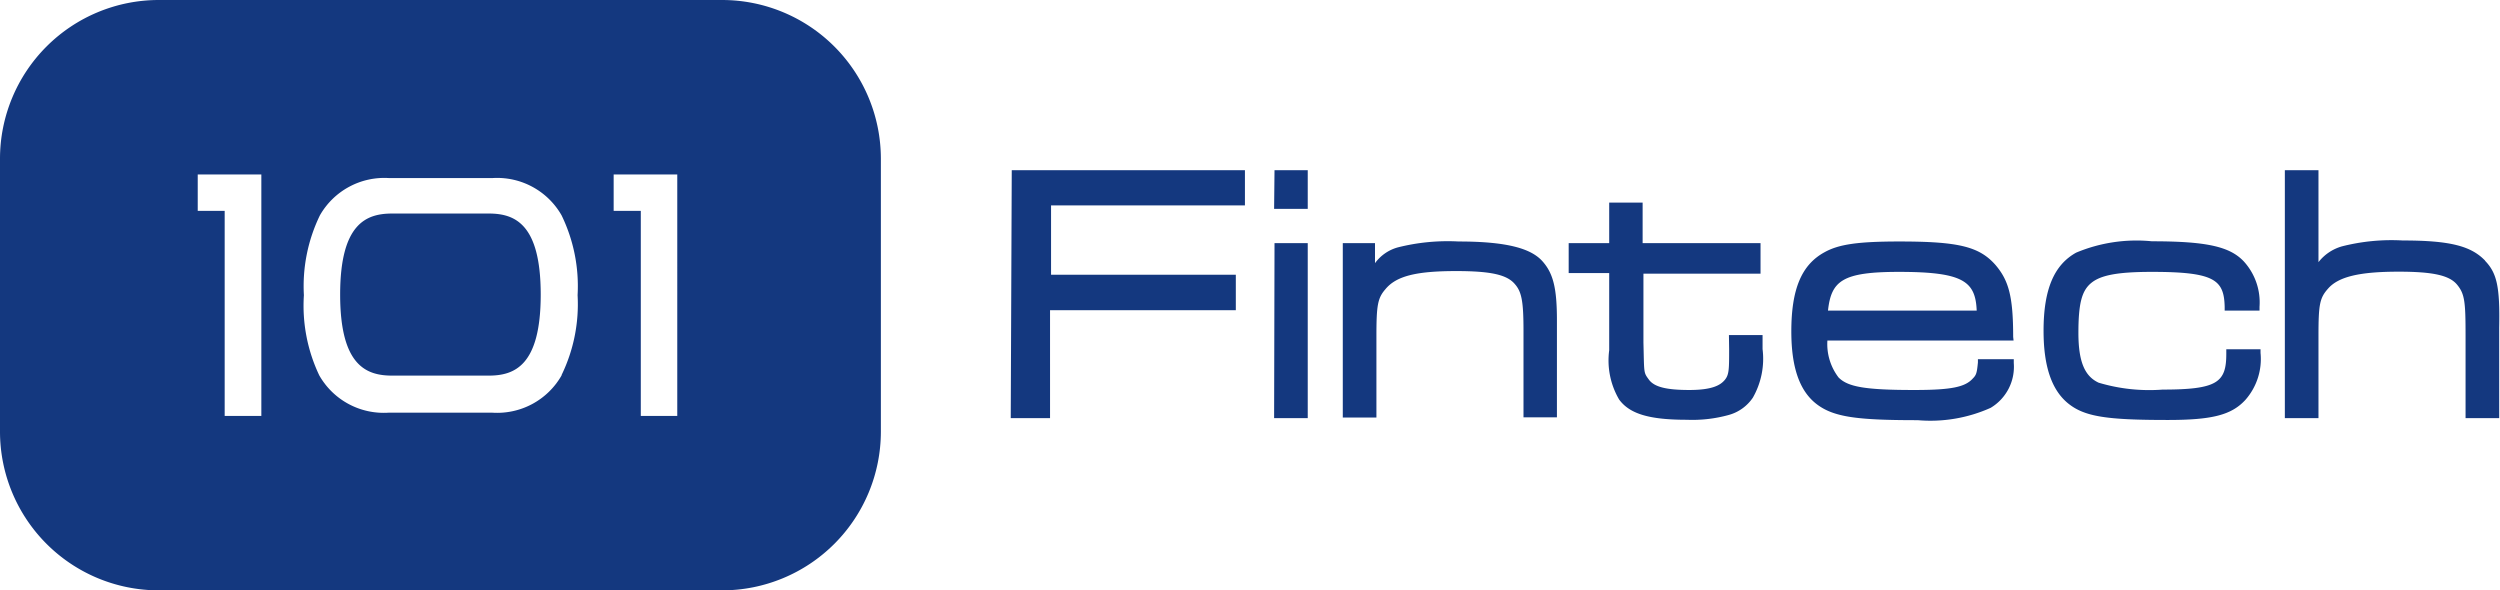
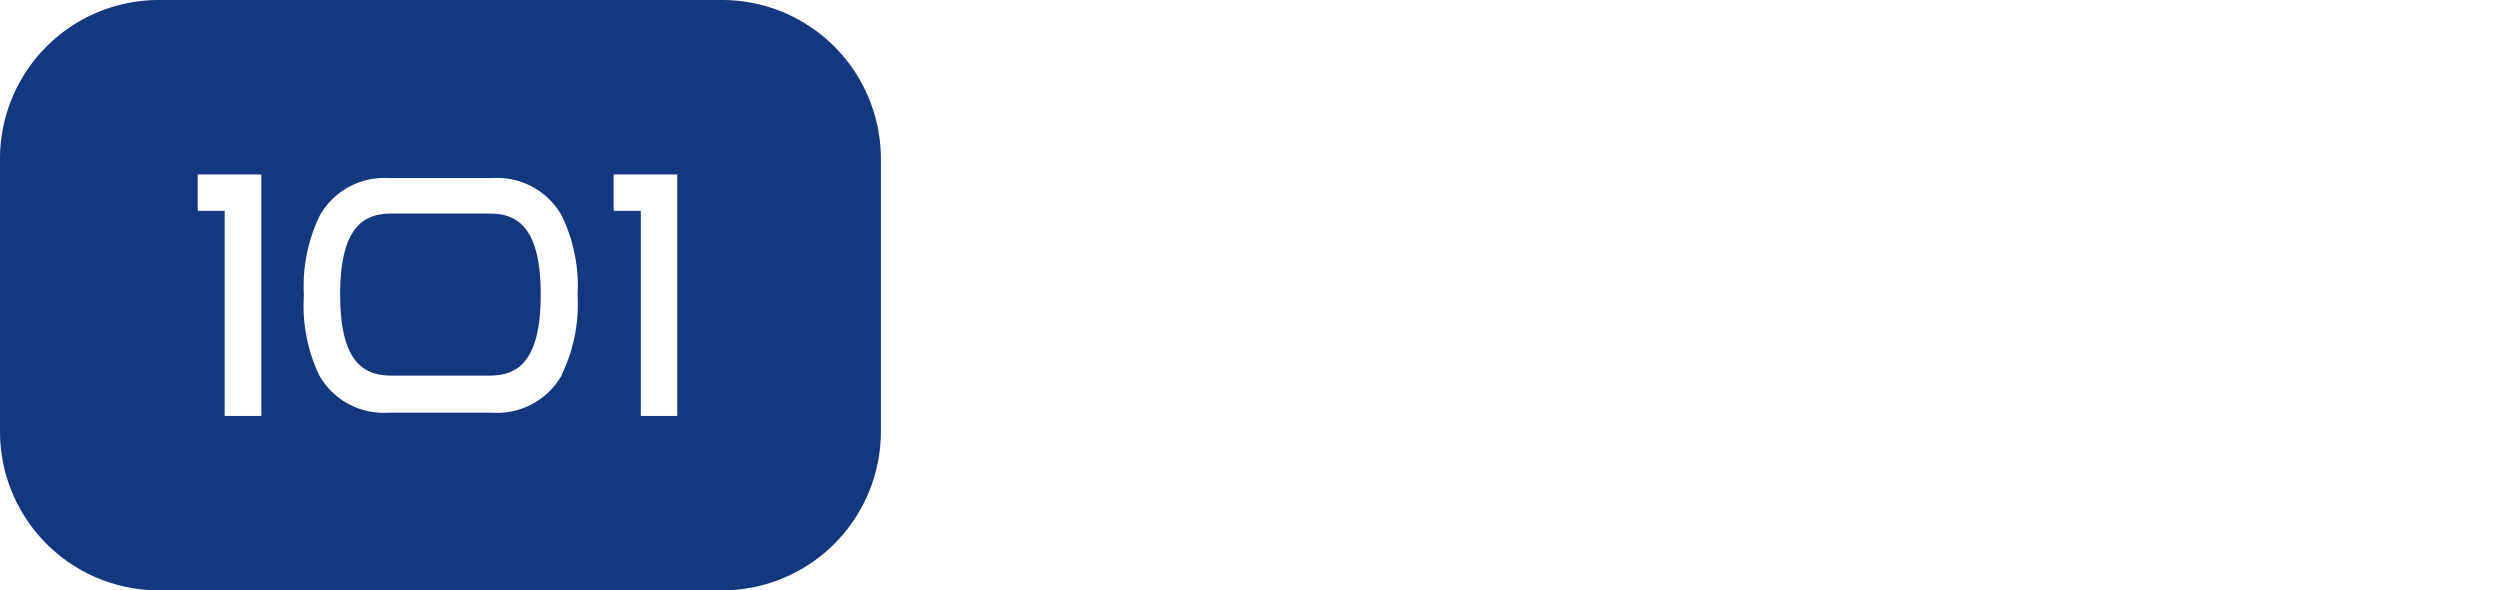
<svg xmlns="http://www.w3.org/2000/svg" id="Capa_1" data-name="Capa 1" viewBox="0 0 123.4 29.14">
  <defs>
    <style>.cls-1{fill:#14387f;}</style>
  </defs>
  <path class="cls-1" d="M24.12,10.54H19.36c-1.27,0-2.57.48-2.57,4s1.3,4,2.57,4h4.76c1.27,0,2.57-.48,2.57-4S25.39,10.54,24.12,10.54ZM35.64,0H7.83A7.84,7.84,0,0,0,0,7.83V21.31a7.84,7.84,0,0,0,7.83,7.83H35.64a7.84,7.84,0,0,0,7.84-7.83V7.83A7.84,7.84,0,0,0,35.64,0ZM12.9,20.53H11.09V10.41H9.76V8.61H12.9Zm14.82-2a3.66,3.66,0,0,1-3.42,1.84H19.18a3.66,3.66,0,0,1-3.42-1.84A8,8,0,0,1,15,14.57a8,8,0,0,1,.79-3.94,3.66,3.66,0,0,1,3.42-1.84H24.3a3.66,3.66,0,0,1,3.42,1.84,8,8,0,0,1,.79,3.94A8,8,0,0,1,27.72,18.51Zm5.71,2h-1.8V10.41H30.29V8.61h3.14Z" />
-   <path class="cls-1" d="M72,11.92a10.07,10.07,0,0,0-3,.29,2.07,2.07,0,0,0-1.13.78V12H66.28v8.61h1.66v-4c0-1.54.06-1.89.44-2.33h0c.53-.65,1.51-.9,3.49-.9,1.73,0,2.52.18,2.91.65h0c.33.38.42.85.42,2.29v4.28h1.65V15.81c0-1.58-.18-2.32-.72-2.92S74.46,11.92,72,11.92Zm-9.11-1.61h1.66V8.4H62.91Zm-13,10.33h1.94V15.31H61V13.56H51.88V10.14h9.57V8.4H49.94Zm13,0h1.66V12H62.91Zm47-3.18c0,1.41-.43,1.77-3.14,1.77a8.72,8.72,0,0,1-3.16-.34h0c-.67-.31-1-1-1-2.46s.17-2.08.63-2.46,1.27-.55,3-.55c3.09,0,3.56.39,3.59,1.73v.18h1.72v-.19a3,3,0,0,0-.77-2.23c-.69-.74-1.84-1-4.54-1a7.7,7.7,0,0,0-3.74.56c-1.1.61-1.61,1.83-1.61,3.86,0,1.75.4,2.92,1.21,3.58s1.91.82,4.92.82c2.18,0,3.15-.24,3.84-1a3.05,3.05,0,0,0,.74-2.31v-.18h-1.69Zm-24.54-.23c0,1,0,1.27-.22,1.53s-.63.49-1.74.49-1.73-.14-2-.51-.23-.29-.27-1.83v-3.4h5.78V12H81.08V10H79.43v2h-2v1.48h2v3.81a3.81,3.81,0,0,0,.49,2.43c.52.71,1.49,1,3.34,1a6.72,6.72,0,0,0,2.08-.24,2.11,2.11,0,0,0,1.18-.85A3.87,3.87,0,0,0,87,17.23v-.69H85.34Zm37.32-4.36c-.69-.72-1.71-1-4.07-1a9.9,9.9,0,0,0-3,.29,2.25,2.25,0,0,0-1.16.78V8.4h-1.66V20.64h1.66V16.58c0-1.55.06-1.87.47-2.33h0c.51-.59,1.55-.84,3.48-.84,1.7,0,2.51.18,2.89.64s.42.84.42,2.53v4.06h1.66V16.17C123.4,14.16,123.25,13.48,122.66,12.87Zm-23.3,3.76c0-2-.22-2.79-.88-3.56h0c-.8-.9-1.82-1.15-4.73-1.15-2.06,0-3,.14-3.7.53-1.14.62-1.64,1.83-1.64,3.91,0,1.76.4,2.93,1.24,3.58s2,.8,5,.8a7.25,7.25,0,0,0,3.6-.61,2.36,2.36,0,0,0,1.14-2.21v-.19H97.63v.16c-.05.52-.08.62-.25.79h0c-.38.43-1.08.57-2.89.57-2.41,0-3.28-.15-3.74-.62a2.72,2.72,0,0,1-.55-1.82h9.19Zm-9.14-1.3c.16-1.47.71-1.91,3.5-1.91,3.17,0,3.78.46,3.84,1.91Z" />
</svg>